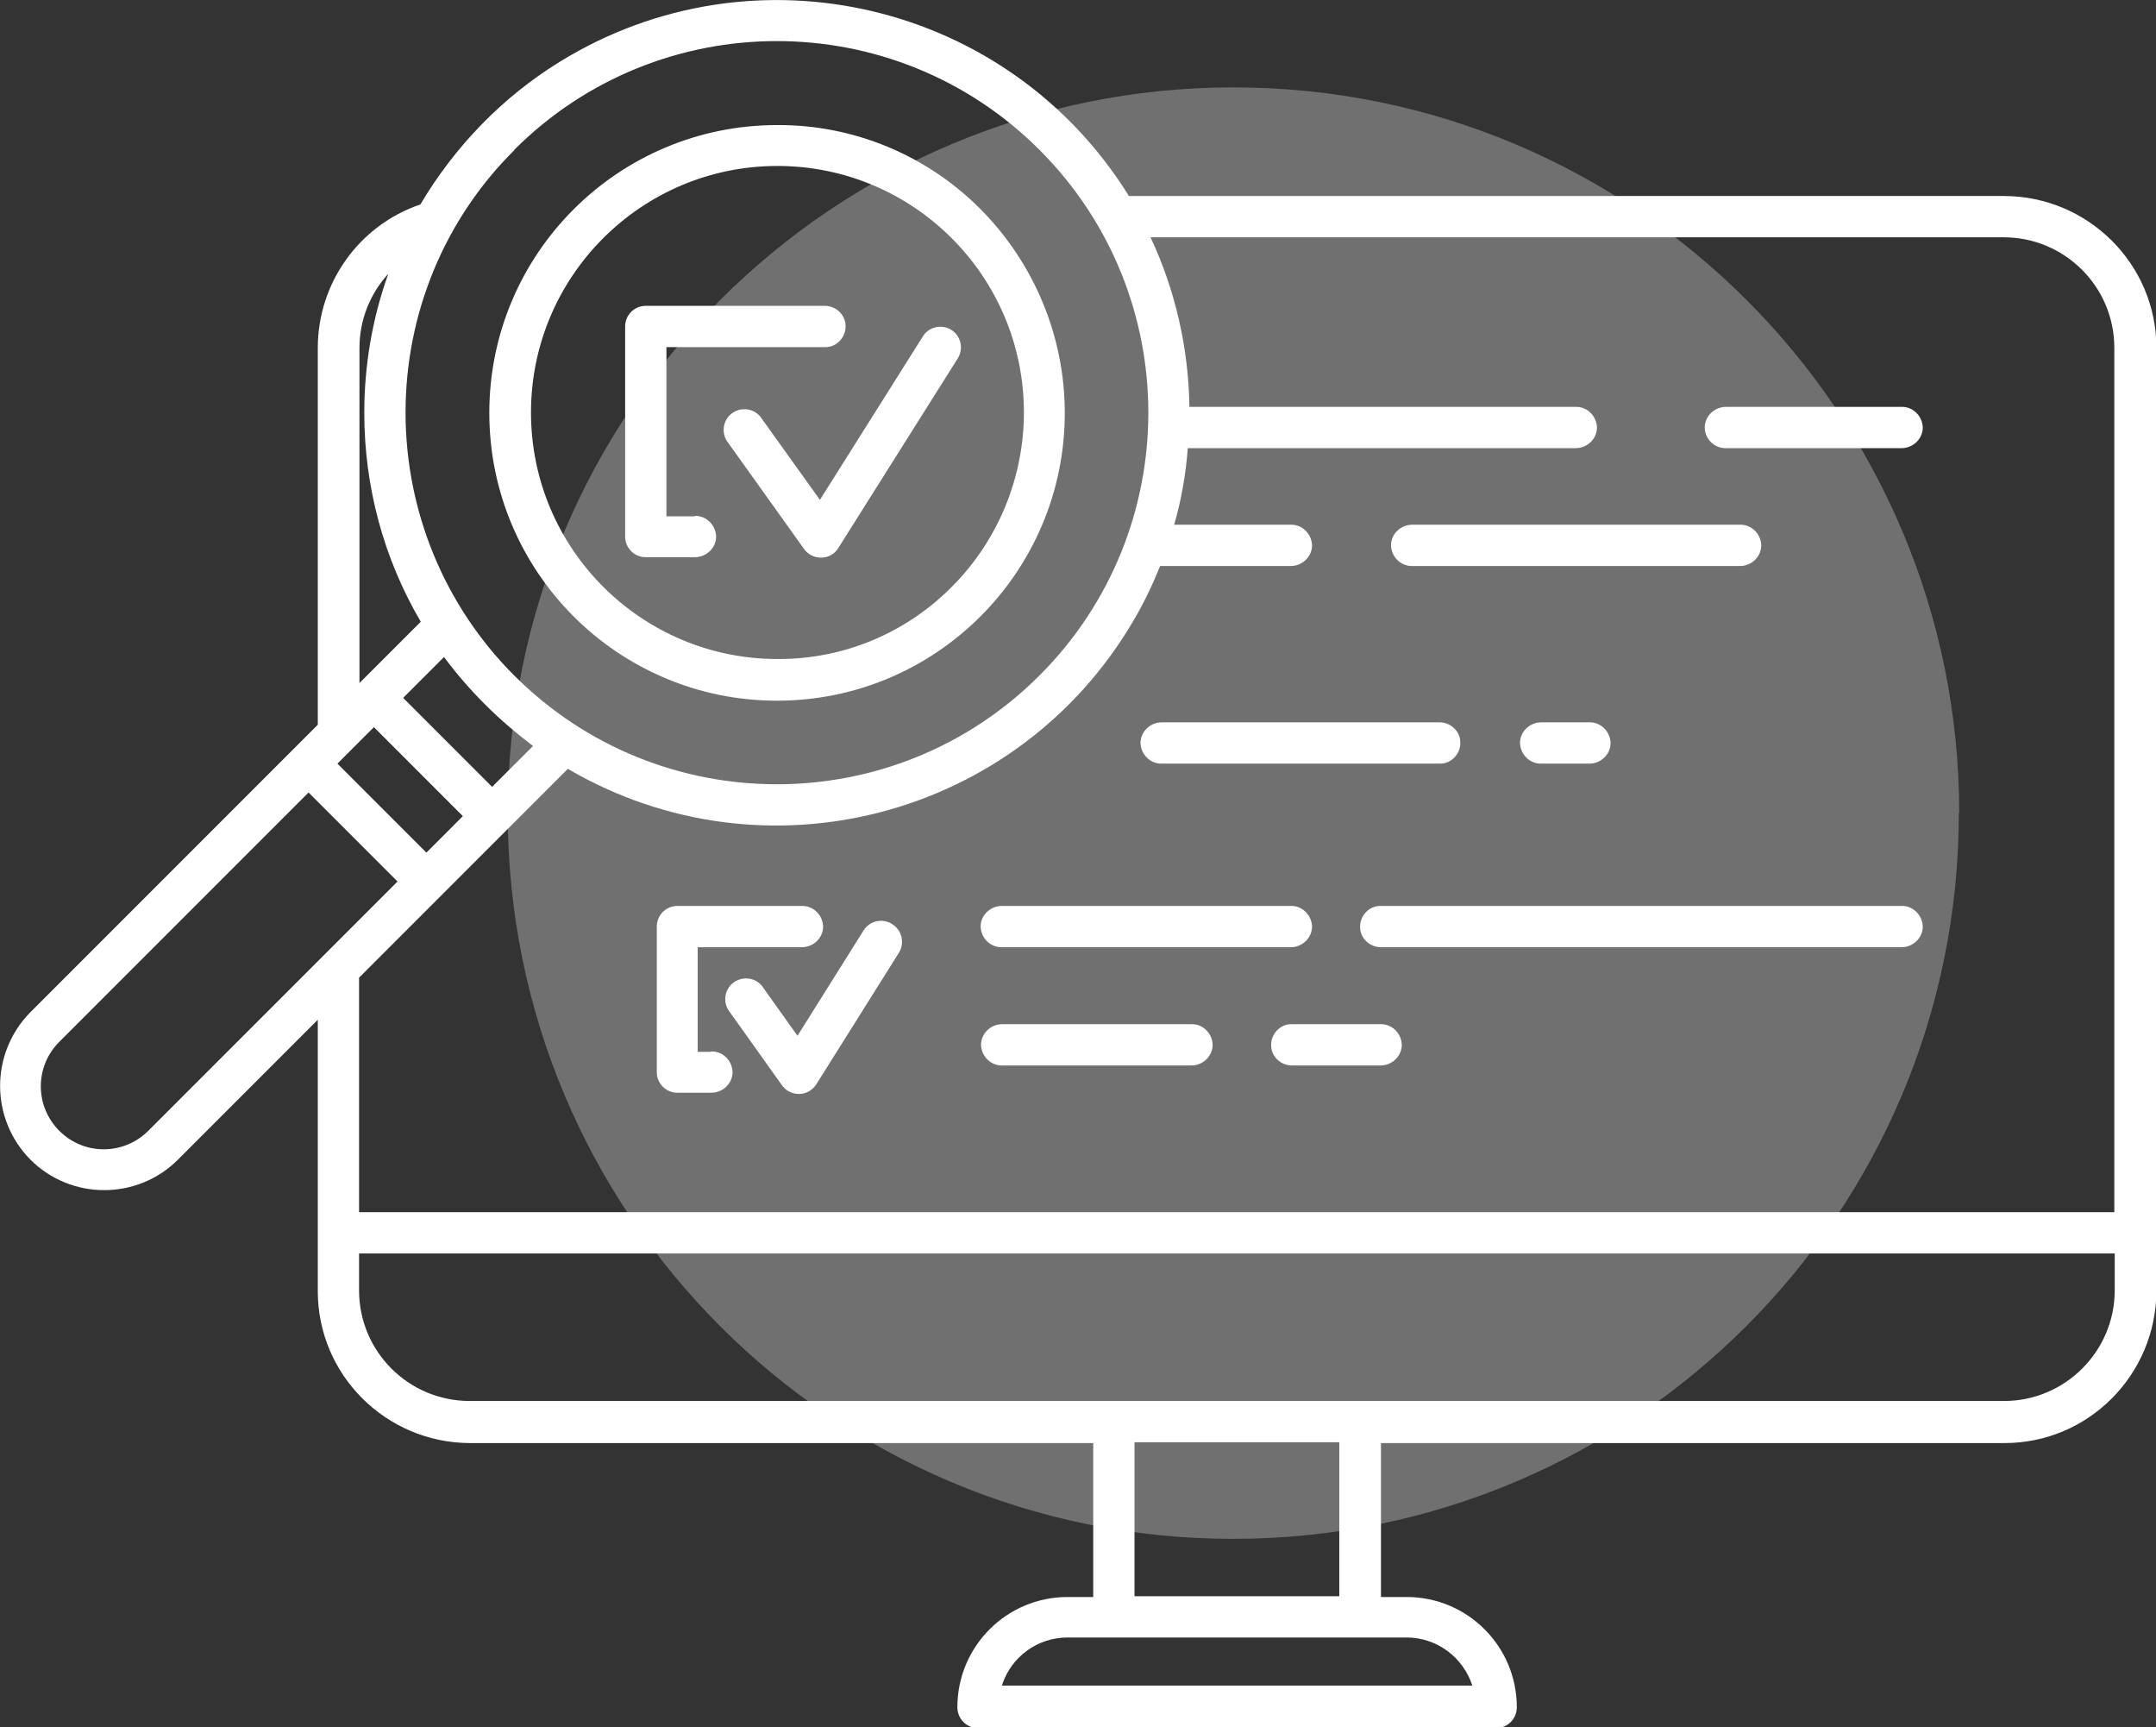
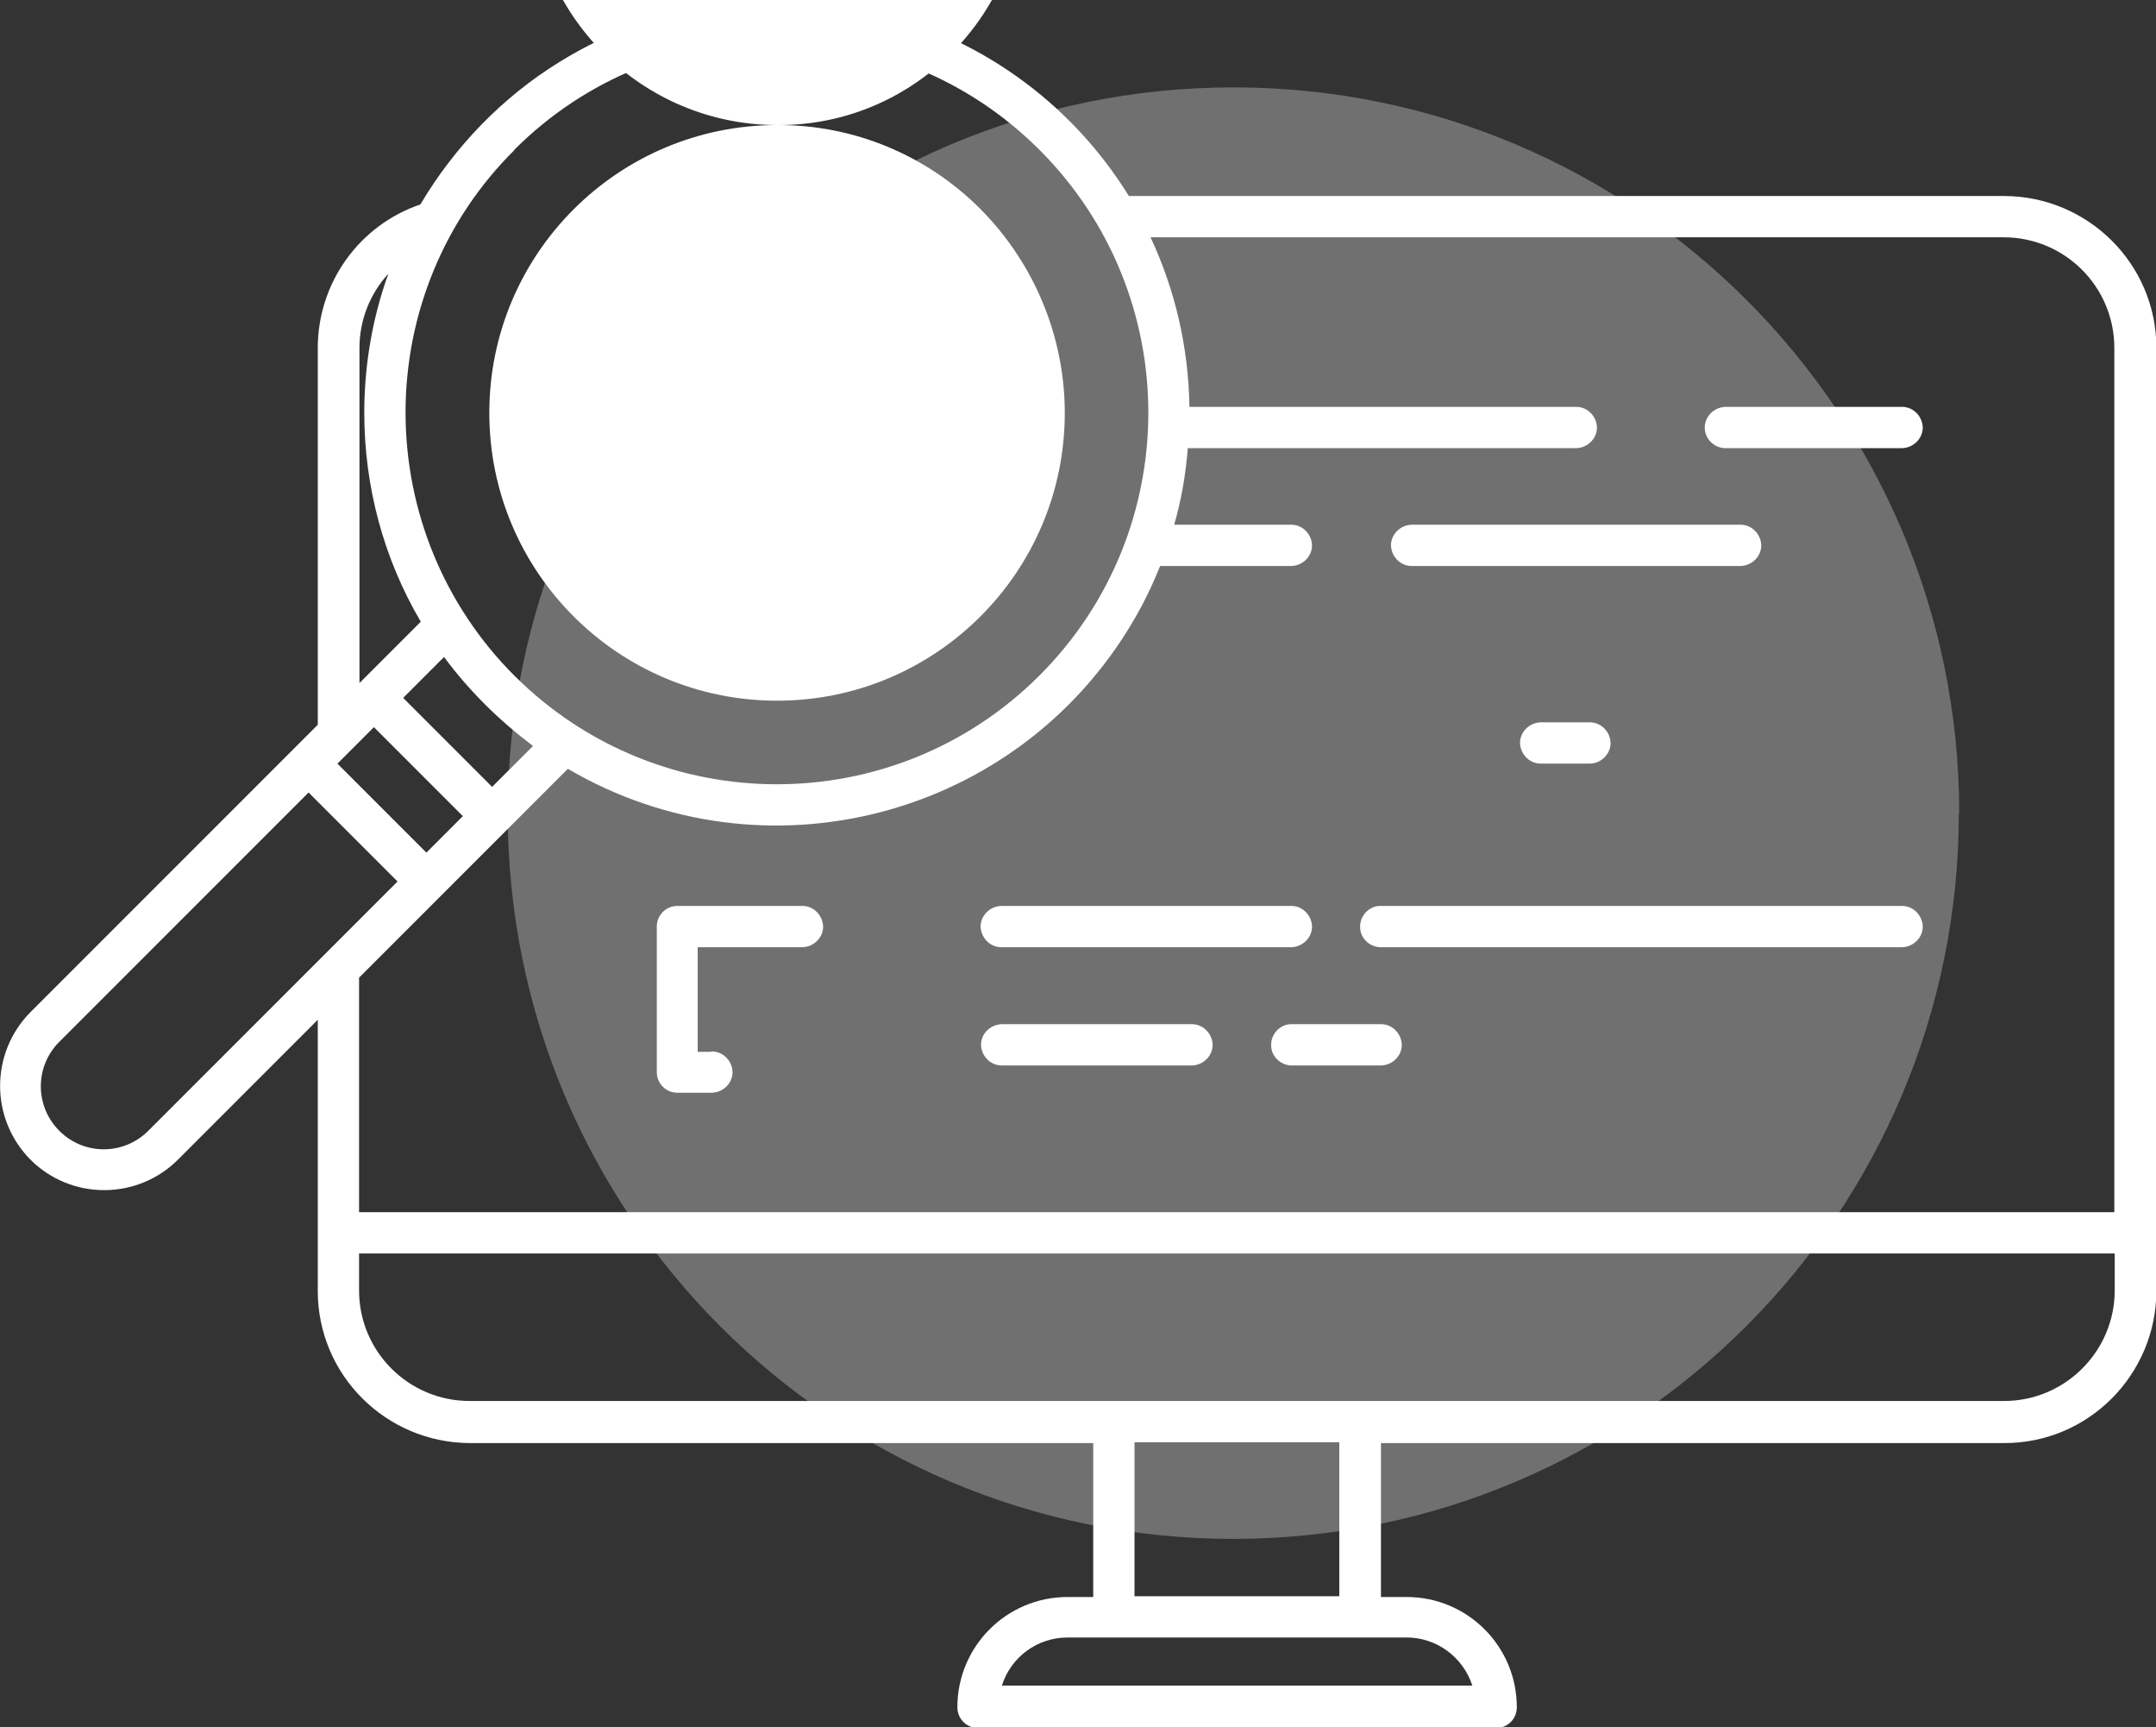
<svg xmlns="http://www.w3.org/2000/svg" id="Layer_2" viewBox="0 0 53.8 43.09">
  <rect x="0" y="0" width="53.8" height="43.09" fill="#333333" stroke="none" />
  <defs>
    <style>.cls-1,.cls-2{fill:#fff;}.cls-2{opacity:.3;}</style>
  </defs>
  <g id="Layer_1-2">
    <g>
      <path id="Path_52" class="cls-2" d="m48.88,20.28c0,10-8.11,18.11-18.11,18.11S12.67,30.28,12.67,20.28,20.78,2.18,30.78,2.18h0c10,0,18.11,8.11,18.11,18.11" />
-       <path id="Path_53" class="cls-1" d="m23.74,8.23c-.24-.15-.56-.08-.71.16,0,0,0,0,0,0l-2.57,4.08-1.49-2.08c-.19-.22-.51-.24-.73-.06-.19.16-.24.44-.11.66l1.93,2.7c.1.14.25.22.42.22h.02c.17,0,.33-.09.42-.24l2.98-4.73c.15-.24.08-.56-.16-.71" />
      <path id="Path_54" class="cls-1" d="m17.34,12.88h-.71v-4.22h3.97c.28,0,.51-.25.5-.53,0-.27-.23-.49-.5-.5h-4.49c-.28,0-.51.23-.51.51h0v5.25c0,.28.23.51.51.51h1.23c.28,0,.52-.22.53-.5,0-.28-.22-.52-.5-.53,0,0-.02,0-.03,0" />
      <path id="Path_55" class="cls-1" d="m35.24,14.12h8.18c.28,0,.52-.22.53-.5,0-.28-.22-.52-.5-.53,0,0-.02,0-.03,0h-8.18c-.28,0-.52.22-.53.5,0,.28.22.52.5.53,0,0,.02,0,.03,0" />
      <path id="Path_56" class="cls-1" d="m47.45,10.15h-4.38c-.28,0-.52.22-.53.5s.22.52.5.53c0,0,.02,0,.03,0h4.38c.28,0,.52-.22.53-.5,0-.28-.22-.52-.5-.53,0,0-.02,0-.03,0" />
-       <path id="Path_57" class="cls-1" d="m22.26,23.05c-.24-.15-.56-.08-.71.16,0,0,0,0,0,0l-1.65,2.63-.89-1.25c-.19-.22-.51-.24-.73-.06-.19.16-.24.44-.11.66l1.34,1.88c.1.14.25.22.42.22h.02c.17,0,.33-.1.42-.24l2.06-3.28c.15-.24.08-.56-.16-.71" />
      <path id="Path_58" class="cls-1" d="m17.74,26.24h-.33v-2.61h2.6c.28,0,.52-.22.53-.5,0-.28-.22-.52-.5-.53,0,0-.02,0-.03,0h-3.11c-.28,0-.51.23-.51.51h0v3.64c0,.28.23.51.51.51h.85c.28,0,.52-.22.53-.5,0-.28-.22-.52-.5-.53,0,0-.02,0-.03,0" />
      <path id="Path_59" class="cls-1" d="m25,23.63h7.21c.28,0,.52-.22.53-.5,0-.28-.22-.52-.5-.53,0,0-.02,0-.03,0h-7.21c-.28,0-.52.22-.53.5,0,.28.22.52.5.53,0,0,.02,0,.03,0" />
      <path id="Path_60" class="cls-1" d="m29.73,25.55h-4.72c-.28,0-.52.22-.53.5,0,.28.22.52.5.53,0,0,.02,0,.03,0h4.72c.28,0,.52-.22.53-.5,0-.28-.22-.52-.5-.53,0,0-.02,0-.03,0" />
      <path id="Path_61" class="cls-1" d="m34.45,25.55h-2.23c-.28,0-.51.25-.5.53,0,.27.23.49.5.5h2.23c.28,0,.52-.22.53-.5,0-.28-.22-.52-.5-.53,0,0-.02,0-.03,0" />
      <path id="Path_62" class="cls-1" d="m47.45,22.6h-13.01c-.28,0-.51.25-.5.53,0,.27.23.49.5.5h13.01c.28,0,.52-.22.53-.5,0-.28-.22-.52-.5-.53,0,0-.02,0-.03,0" />
      <path id="Path_63" class="cls-1" d="m2.6,29.69c.69,0,1.35-.27,1.84-.76l3.49-3.49v6.77c0,2.09,1.7,3.78,3.79,3.79h15.56v3.84h-.64c-1.52,0-2.75,1.23-2.75,2.75,0,.29.23.52.52.52h12.92c.29,0,.52-.23.52-.52,0-1.52-1.23-2.75-2.75-2.75h-.64v-3.84h15.56c2.09,0,3.78-1.7,3.79-3.79V8.68c0-2.09-1.7-3.78-3.79-3.79h-21.85C25.17.05,18.82-1.45,13.97,1.54c-1.43.88-2.62,2.11-3.48,3.56-1.53.52-2.56,1.96-2.56,3.58v9.4l-.6.6h0L.76,25.25c-1.01,1.02-1.01,2.66,0,3.68.49.49,1.15.76,1.84.76M12.83,3.74c3.62-3.62,9.49-3.62,13.11,0,3.62,3.62,3.62,9.49,0,13.11-3.62,3.62-9.49,3.62-13.11,0-1.74-1.74-2.71-4.1-2.71-6.56,0-2.46.97-4.82,2.72-6.55m12.16,38.31c.23-.72.89-1.2,1.64-1.2h8.46c.75,0,1.41.49,1.64,1.2h-11.74Zm8.42-2.23h-5.11v-3.84h5.11v3.84Zm.52-4.87H11.72c-1.52,0-2.76-1.23-2.76-2.76v-.92h43.81v.92c0,1.52-1.24,2.76-2.76,2.76h-16.07Zm18.83-4.71H8.96v-5.85l3.68-3.68h0l1.53-1.53c4.92,2.88,11.23,1.22,14.11-3.69.26-.44.48-.9.67-1.37h.04s3.22,0,3.22,0c.28,0,.52-.22.53-.5,0-.28-.22-.52-.5-.53,0,0-.02,0-.03,0h-2.91c.18-.62.29-1.26.34-1.91h9.68c.28,0,.52-.22.53-.5,0-.28-.22-.52-.5-.53,0,0-.02,0-.03,0h-9.64c-.02-1.46-.35-2.91-.97-4.23h21.29c1.52,0,2.76,1.23,2.76,2.76v21.57ZM12.28,19.63l-2.22-2.22,1.02-1.02c.31.42.66.82,1.03,1.19.37.37.77.71,1.19,1.03l-1.02,1.02Zm-.73.73l-.91.91-2.22-2.22.91-.91,2.22,2.22Zm-2.46-10.06c0,1.83.48,3.63,1.41,5.21l-1.53,1.53h0s0-8.36,0-8.36c0-.69.26-1.35.72-1.85-.4,1.11-.6,2.29-.6,3.47m-1.39,9.47l2.22,2.22-6.21,6.21c-.61.62-1.6.63-2.22.02-.62-.61-.63-1.6-.02-2.22,0,0,.01-.01.02-.02l6.21-6.21Z" />
-       <path id="Path_64" class="cls-1" d="m19.39,3.12c-3.96,0-7.18,3.21-7.18,7.18,0,3.96,3.21,7.18,7.18,7.18,3.96,0,7.18-3.21,7.18-7.18,0-1.9-.76-3.73-2.1-5.08-1.34-1.35-3.17-2.11-5.07-2.1m0,13.32c-3.39,0-6.15-2.75-6.15-6.15,0-3.39,2.75-6.15,6.15-6.15,3.39,0,6.15,2.75,6.15,6.15,0,1.63-.65,3.2-1.8,4.35-1.15,1.16-2.71,1.81-4.35,1.8" />
-       <path id="Path_65" class="cls-1" d="m28.99,19.05h6.95c.28,0,.51-.25.5-.53,0-.27-.23-.49-.5-.5h-6.95c-.28,0-.52.22-.53.5,0,.28.22.52.5.53,0,0,.02,0,.03,0" />
+       <path id="Path_64" class="cls-1" d="m19.39,3.12c-3.96,0-7.18,3.21-7.18,7.18,0,3.96,3.21,7.18,7.18,7.18,3.96,0,7.18-3.21,7.18-7.18,0-1.9-.76-3.73-2.1-5.08-1.34-1.35-3.17-2.11-5.07-2.1c-3.39,0-6.15-2.75-6.15-6.15,0-3.39,2.75-6.15,6.15-6.15,3.39,0,6.15,2.75,6.15,6.15,0,1.63-.65,3.2-1.8,4.35-1.15,1.16-2.71,1.81-4.35,1.8" />
      <path id="Path_66" class="cls-1" d="m38.46,18.02c-.28,0-.52.22-.53.5,0,.28.22.52.5.53,0,0,.02,0,.03,0h1.2c.28,0,.52-.22.53-.5,0-.28-.22-.52-.5-.53,0,0-.02,0-.03,0h-1.2Z" />
    </g>
  </g>
</svg>